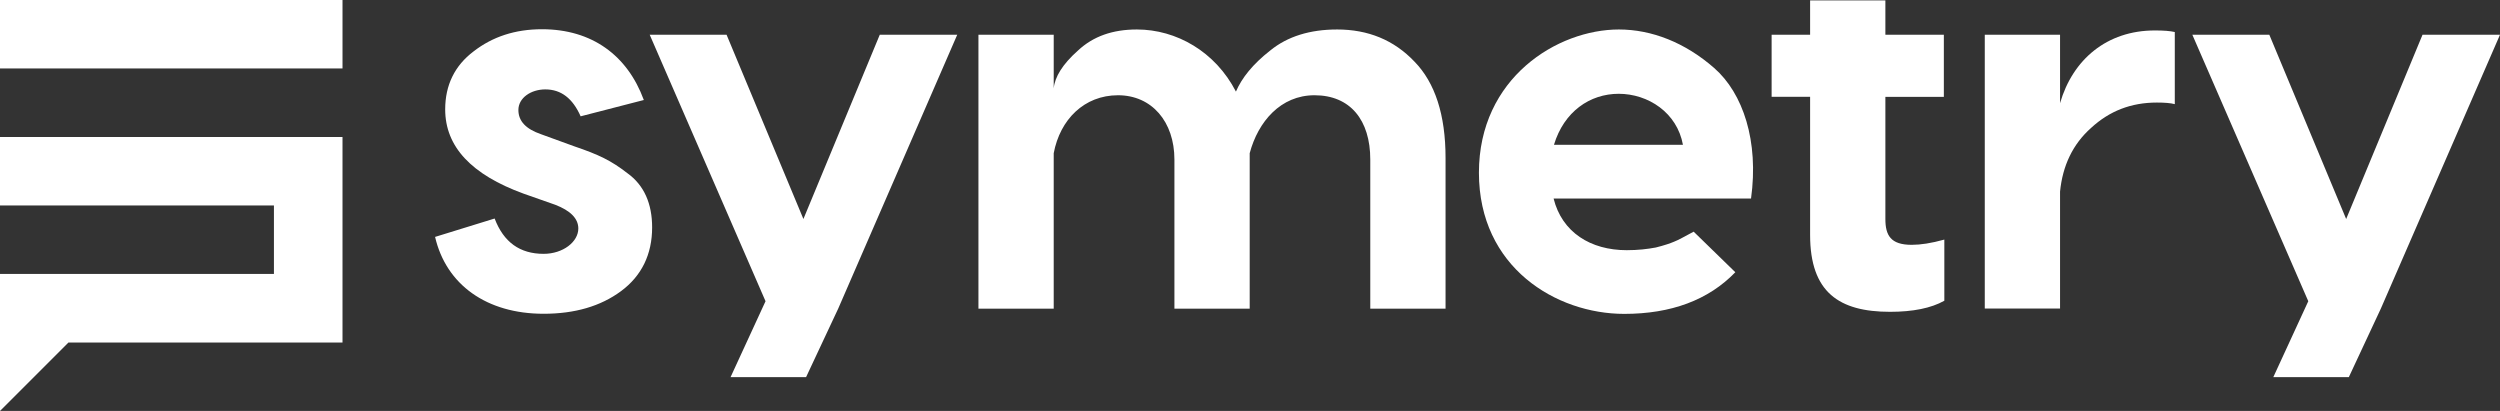
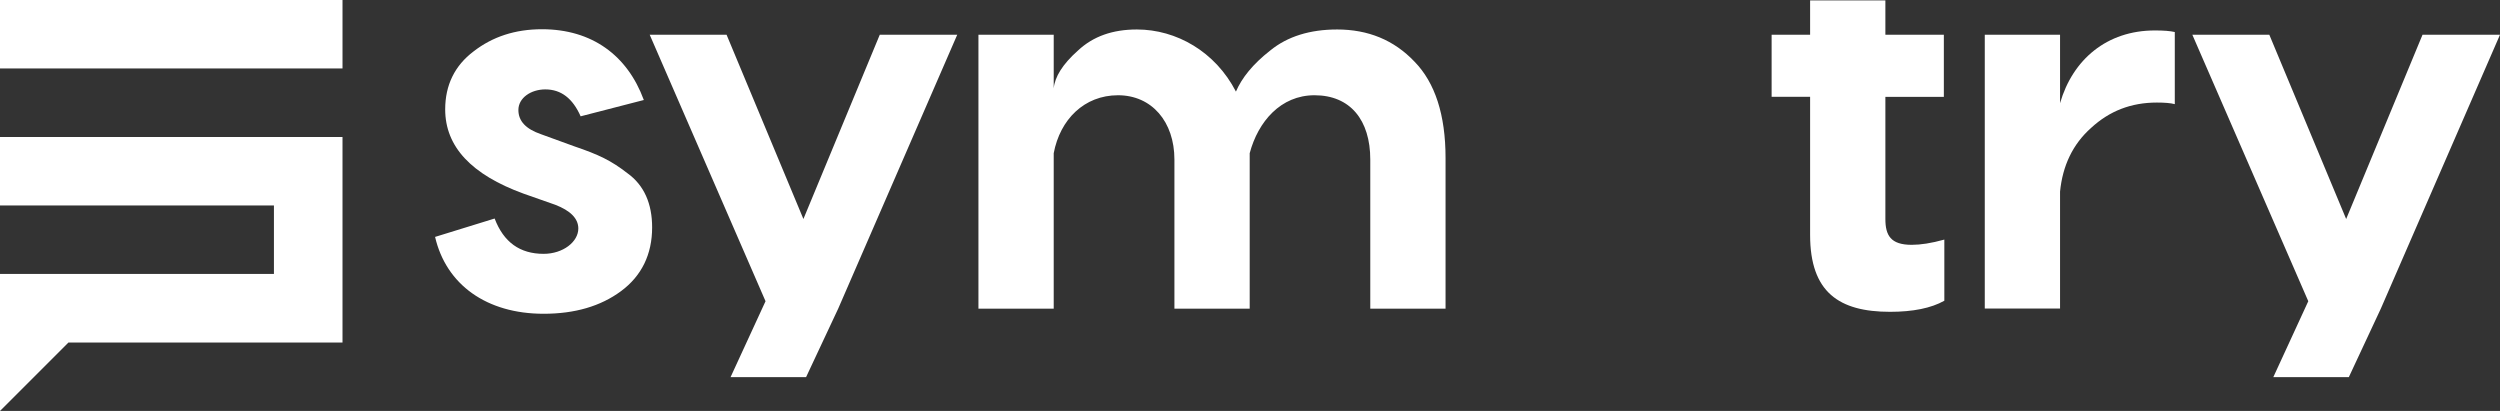
<svg xmlns="http://www.w3.org/2000/svg" id="Calque_2" data-name="Calque 2" viewBox="0 0 205.25 33.74">
  <rect x="0" y="0" width="205.25" height="33.74" fill="#333333" stroke="none" />
  <defs>
    <style>
      .cls-1 {
        fill: #fff;
      }
    </style>
  </defs>
  <g id="Calque_1-2" data-name="Calque 1">
    <g>
      <g>
        <path class="cls-1" d="m52.86,8.21l-5.19,1.34c-.65-1.47-1.6-2.21-2.9-2.21-1.17,0-2.21.69-2.21,1.69,0,.91.61,1.56,1.86,1.99l2.72.99c2.03.69,3.03,1.17,4.37,2.21,1.38.99,2.03,2.51,2.03,4.45,0,2.21-.86,3.98-2.55,5.23-1.69,1.25-3.81,1.86-6.36,1.86-4.67,0-8-2.38-8.91-6.31l4.89-1.51c.74,1.95,2.08,2.9,4.02,2.9,1.6,0,2.85-.99,2.85-2.08,0-.82-.65-1.47-1.9-1.95l-2.59-.91c-4.28-1.56-6.44-3.85-6.44-6.92,0-1.99.78-3.59,2.33-4.76,1.56-1.21,3.42-1.82,5.62-1.82,4.11,0,7.01,2.16,8.35,5.79Z" />
        <path class="cls-1" d="m109.77,2.42c2.55,0,4.67.86,6.36,2.64,1.69,1.73,2.55,4.37,2.55,7.91v12.37h-6.18v-12.24c0-3.24-1.64-5.28-4.58-5.28-2.77,0-4.63,2.16-5.32,4.76v12.76h-6.18v-12.24c0-3.11-1.86-5.28-4.63-5.28s-4.76,1.99-5.28,4.76v12.76h-6.18V2.85h6.18v4.41c.09-.95.73-1.99,1.99-3.11,1.25-1.17,2.85-1.73,4.84-1.73,3.24,0,6.44,1.82,8.13,5.1.48-1.12,1.38-2.25,2.81-3.37,1.43-1.17,3.29-1.73,5.49-1.73Z" />
-         <path class="cls-1" d="m132.9,2.42c2.72,0,5.45,1.08,7.83,3.16,2.38,2.08,3.68,6.01,3.03,10.72h-16.21c.69,2.77,3.03,4.24,6.01,4.24.91,0,1.69-.09,2.38-.22.69-.17,1.21-.35,1.51-.48.35-.13.86-.43,1.6-.82l3.42,3.33c-2.21,2.29-5.28,3.42-9.12,3.42-5.58,0-11.93-3.81-11.93-11.59s6.44-11.76,11.5-11.76Zm0,5.28c-2.38,0-4.5,1.47-5.32,4.19h10.59c-.48-2.64-2.85-4.19-5.28-4.19Z" />
        <path class="cls-1" d="m156.95,20.1c.73,0,1.6-.13,2.68-.43v5.02c-1.08.61-2.59.91-4.45.91-4.19,0-6.57-1.6-6.57-6.31V7.95h-3.16V2.85h3.16V.03h6.18v2.82h4.8v5.1h-4.8v10.03c0,1.34.43,2.12,2.16,2.12Z" />
        <path class="cls-1" d="m176.91,2.5c.73,0,1.25.04,1.64.13v5.92c-.35-.09-.82-.13-1.47-.13-2.12,0-3.89.69-5.4,2.08-1.51,1.34-2.34,3.11-2.55,5.23v9.6h-6.18V2.85h6.18v5.62c1.04-3.59,3.85-5.97,7.78-5.97Z" />
        <polygon class="cls-1" points="59.98 30.96 66.18 30.96 68.82 25.33 78.59 2.85 72.23 2.85 65.96 17.98 59.65 2.85 53.34 2.85 62.85 24.73 59.98 30.96" />
        <polygon class="cls-1" points="186.64 30.96 192.84 30.96 195.47 25.33 205.25 2.85 198.89 2.85 192.62 17.98 186.31 2.85 179.99 2.85 189.51 24.73 186.64 30.96" />
      </g>
      <g>
        <rect class="cls-1" width="28.12" height="5.62" />
        <polygon class="cls-1" points="0 16.87 22.49 16.87 22.49 22.49 0 22.49 0 28.12 0 33.74 5.62 28.12 22.49 28.12 28.12 28.12 28.12 22.49 28.12 16.87 28.12 11.25 28.12 11.25 0 11.25 0 16.87" />
      </g>
    </g>
  </g>
</svg>